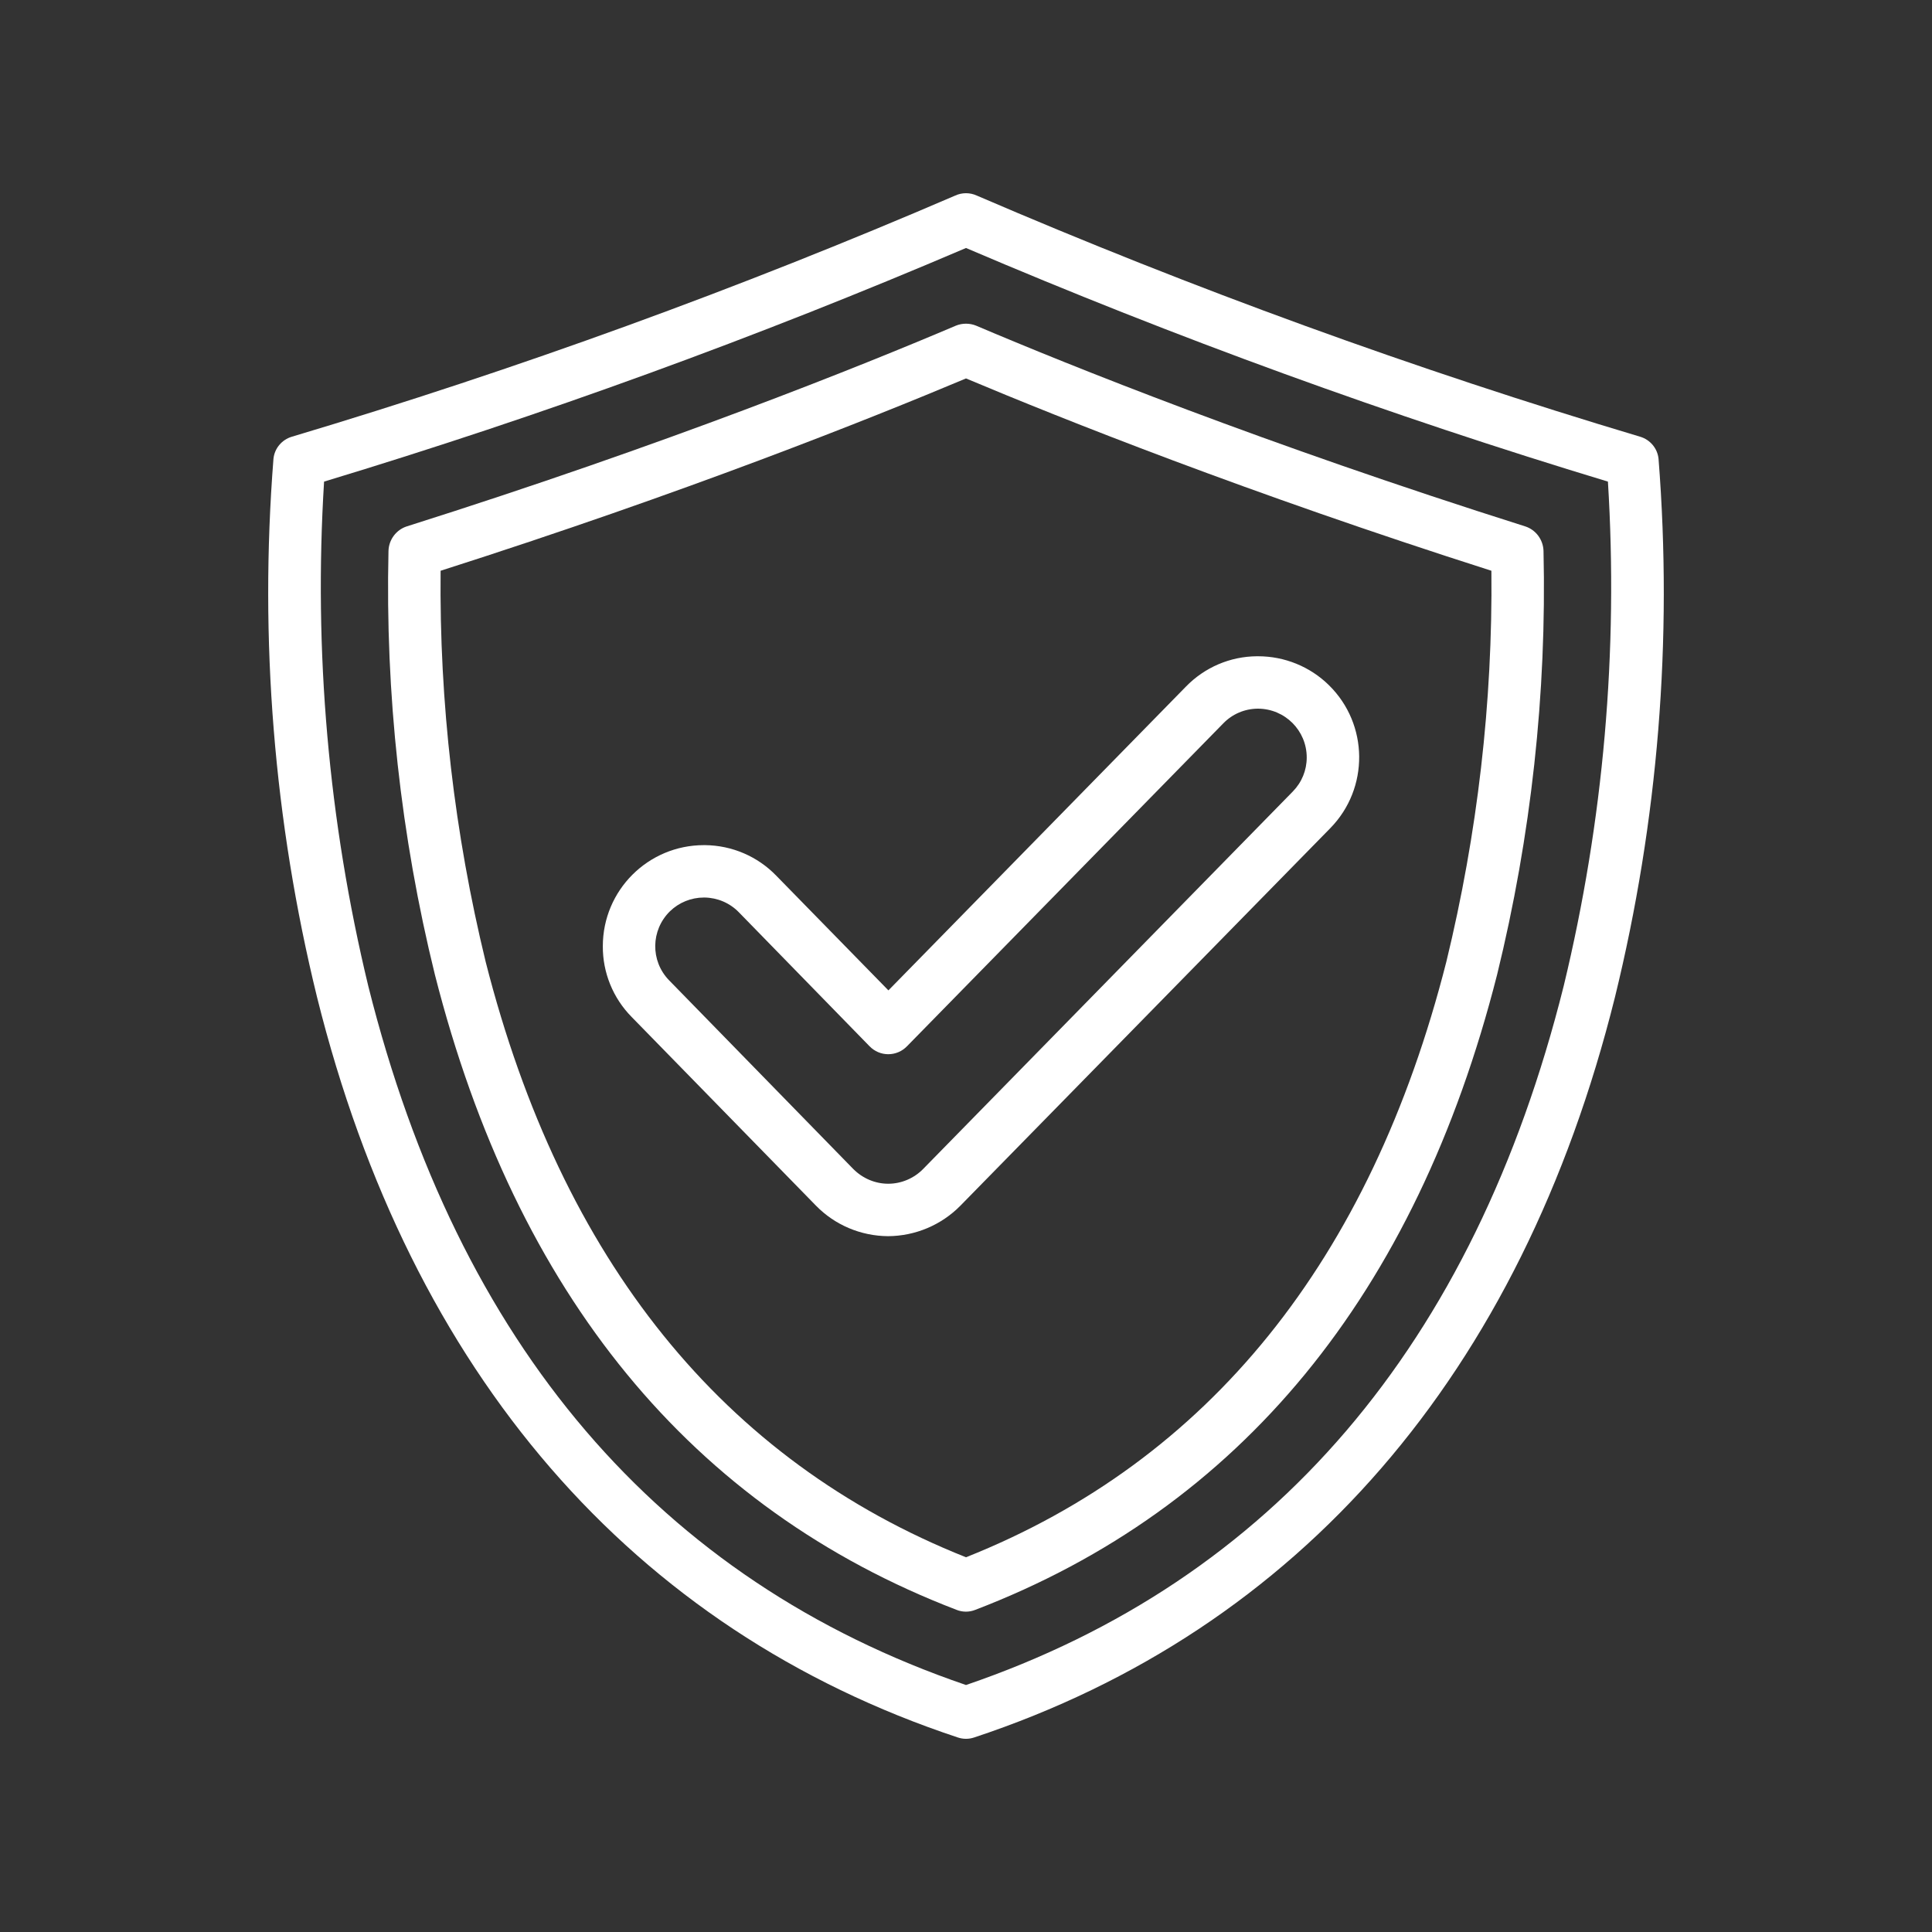
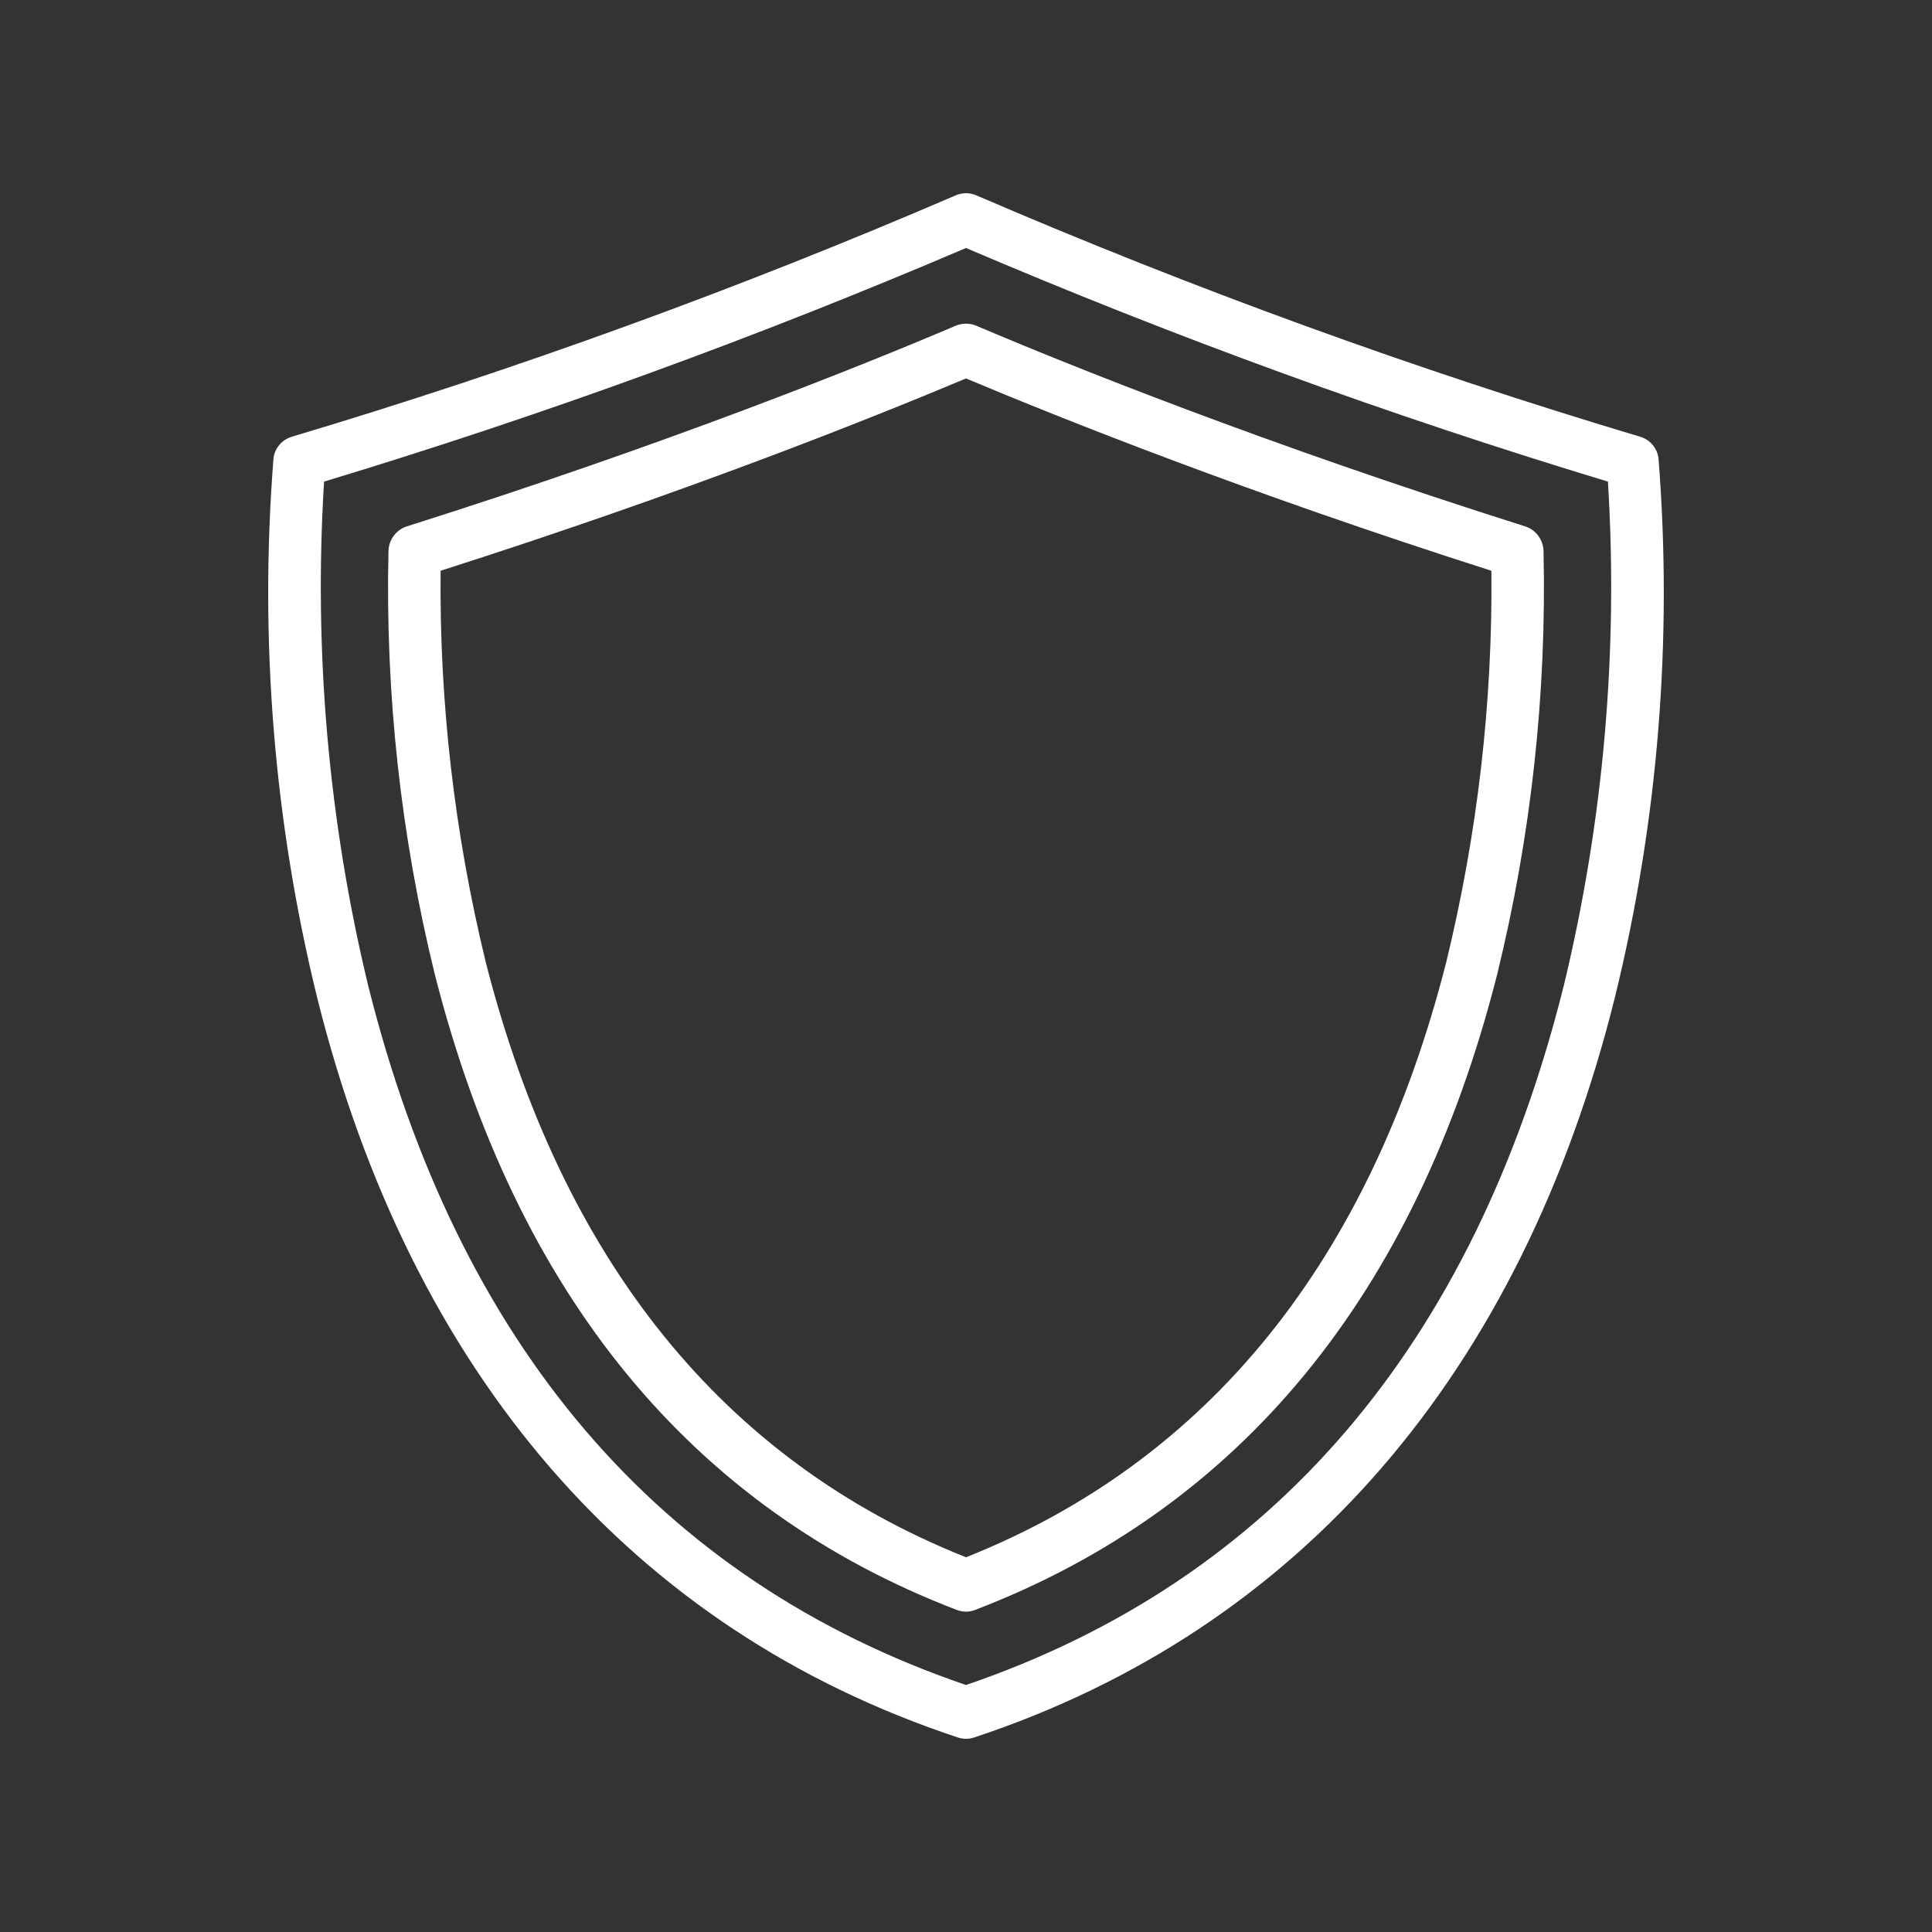
<svg xmlns="http://www.w3.org/2000/svg" width="50" height="50" viewBox="0 0 50 50" fill="none">
  <rect x="0" y="0" width="50" height="50" fill="#333333" stroke="none" />
  <path d="M42.923 11.875C43.291 16.55 42.911 21.255 41.795 25.806C39.369 35.546 33.636 42.174 25.213 44.965C25.074 45.012 24.926 45.012 24.787 44.965C16.364 42.174 10.631 35.546 8.205 25.806C7.089 21.255 6.709 16.55 7.077 11.875C7.104 11.604 7.294 11.379 7.554 11.302C13.391 9.557 19.124 7.472 24.721 5.061C24.899 4.98 25.101 4.98 25.279 5.061C30.876 7.472 36.609 9.557 42.446 11.302C42.706 11.379 42.896 11.604 42.923 11.875ZM40.469 25.515C41.5 21.247 41.884 16.848 41.613 12.464C35.969 10.755 30.423 8.736 25 6.418C19.577 8.736 14.031 10.755 8.387 12.464C8.116 16.848 8.5 21.247 9.531 25.519C11.856 34.81 17.058 40.895 25 43.608C32.942 40.895 38.144 34.81 40.469 25.515Z" fill="white" />
  <path d="M39.946 14.259C40.031 17.949 39.624 21.639 38.745 25.224C36.64 33.504 32.097 39.035 25.24 41.663C25.085 41.725 24.911 41.725 24.756 41.663C17.903 39.035 13.36 33.504 11.255 25.224C10.372 21.639 9.969 17.949 10.054 14.259C10.062 13.968 10.252 13.712 10.527 13.623C17.271 11.491 22.322 9.456 24.736 8.429C24.903 8.36 25.097 8.36 25.264 8.429C27.678 9.456 32.733 11.491 39.473 13.623C39.748 13.712 39.938 13.968 39.946 14.259ZM37.431 24.891C38.237 21.577 38.632 18.178 38.597 14.771C32.272 12.751 27.469 10.832 25 9.794C22.531 10.832 17.729 12.751 11.403 14.771C11.368 18.178 11.763 21.577 12.569 24.891C14.535 32.616 18.717 37.802 25 40.302C31.283 37.802 35.465 32.62 37.431 24.891Z" fill="white" />
-   <path d="M34.392 17.732C35.423 18.744 35.438 20.403 34.427 21.434L24.853 31.205C24.36 31.705 23.686 31.988 22.985 31.992C22.279 31.988 21.608 31.705 21.116 31.201L16.345 26.317C15.864 25.829 15.597 25.17 15.601 24.488C15.601 23.042 16.771 21.872 18.217 21.872H18.248C18.942 21.879 19.605 22.162 20.089 22.662L22.992 25.631L30.69 17.771C31.175 17.271 31.837 16.988 32.531 16.984H32.558C33.244 16.984 33.903 17.251 34.392 17.732ZM33.458 20.484C33.69 20.247 33.818 19.934 33.818 19.604C33.818 18.906 33.256 18.344 32.558 18.34H32.547C32.209 18.344 31.892 18.48 31.659 18.72L23.473 27.077C23.345 27.209 23.171 27.283 22.988 27.283C22.806 27.283 22.632 27.209 22.504 27.077L19.12 23.608C18.887 23.368 18.566 23.232 18.232 23.228H18.217C17.887 23.228 17.573 23.356 17.337 23.585C16.841 24.073 16.829 24.868 17.314 25.368L22.085 30.256C22.326 30.496 22.647 30.635 22.988 30.635C23.326 30.635 23.651 30.496 23.888 30.256L33.458 20.484Z" fill="white" />
</svg>